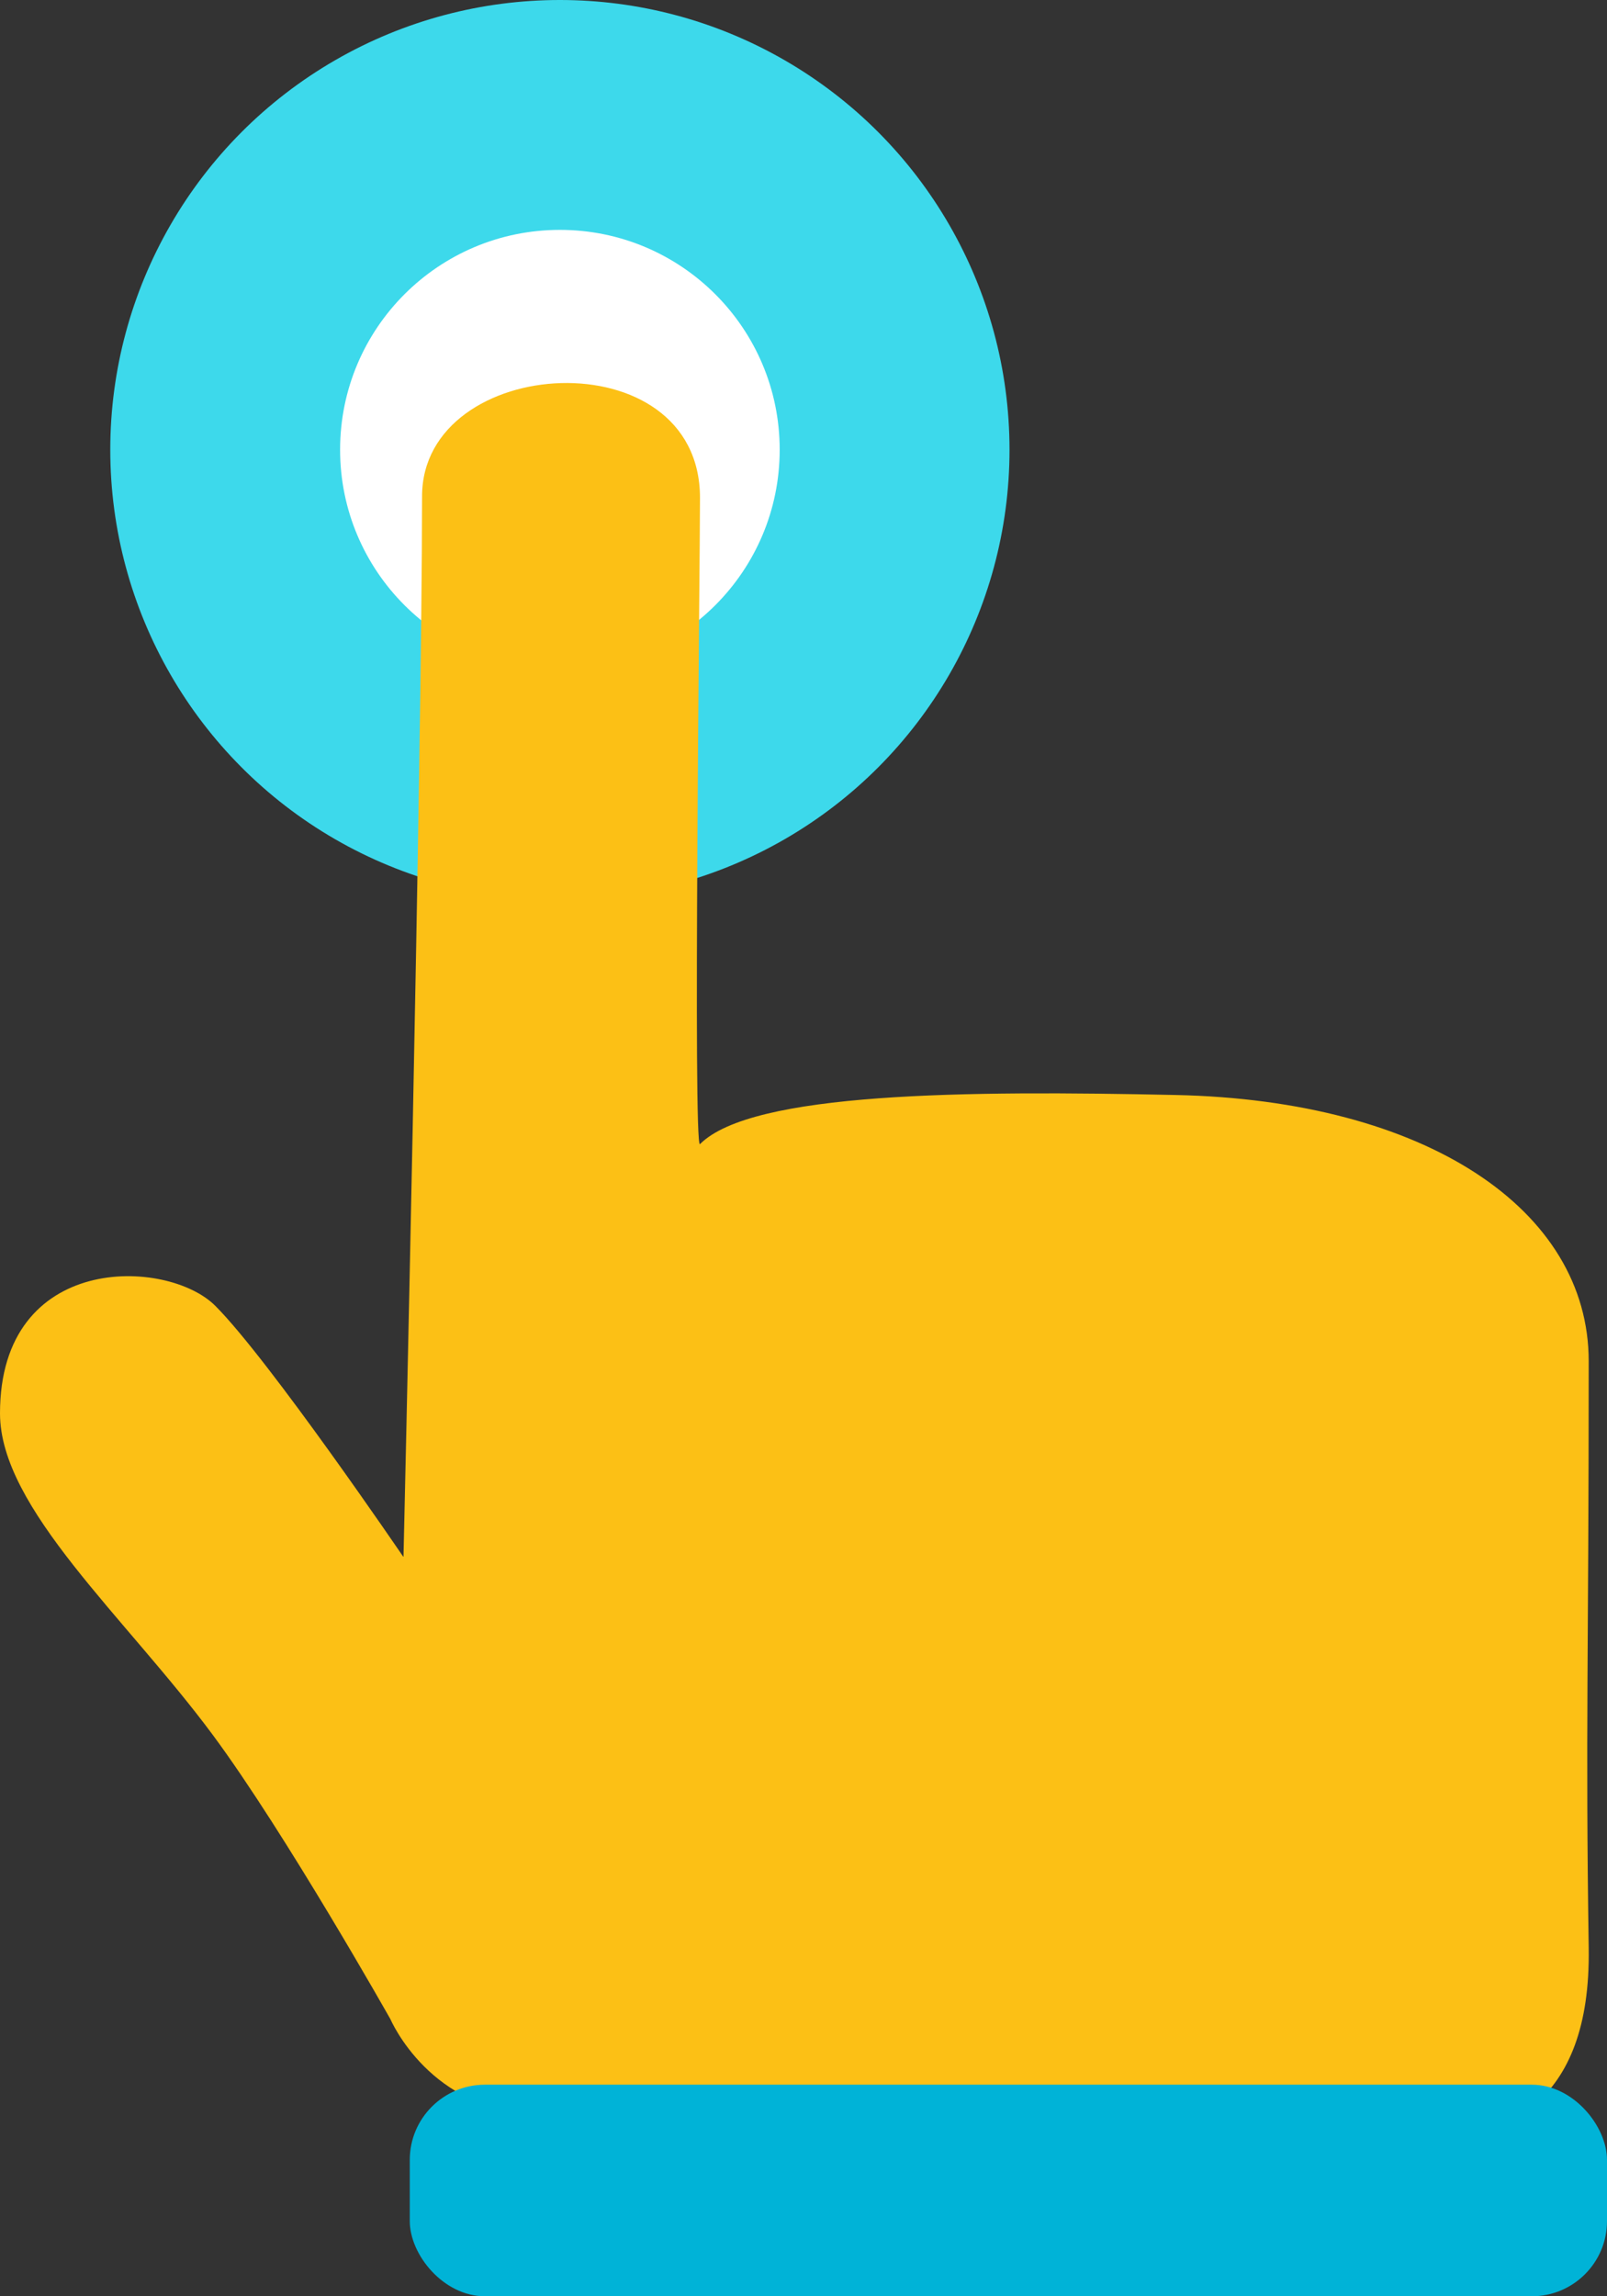
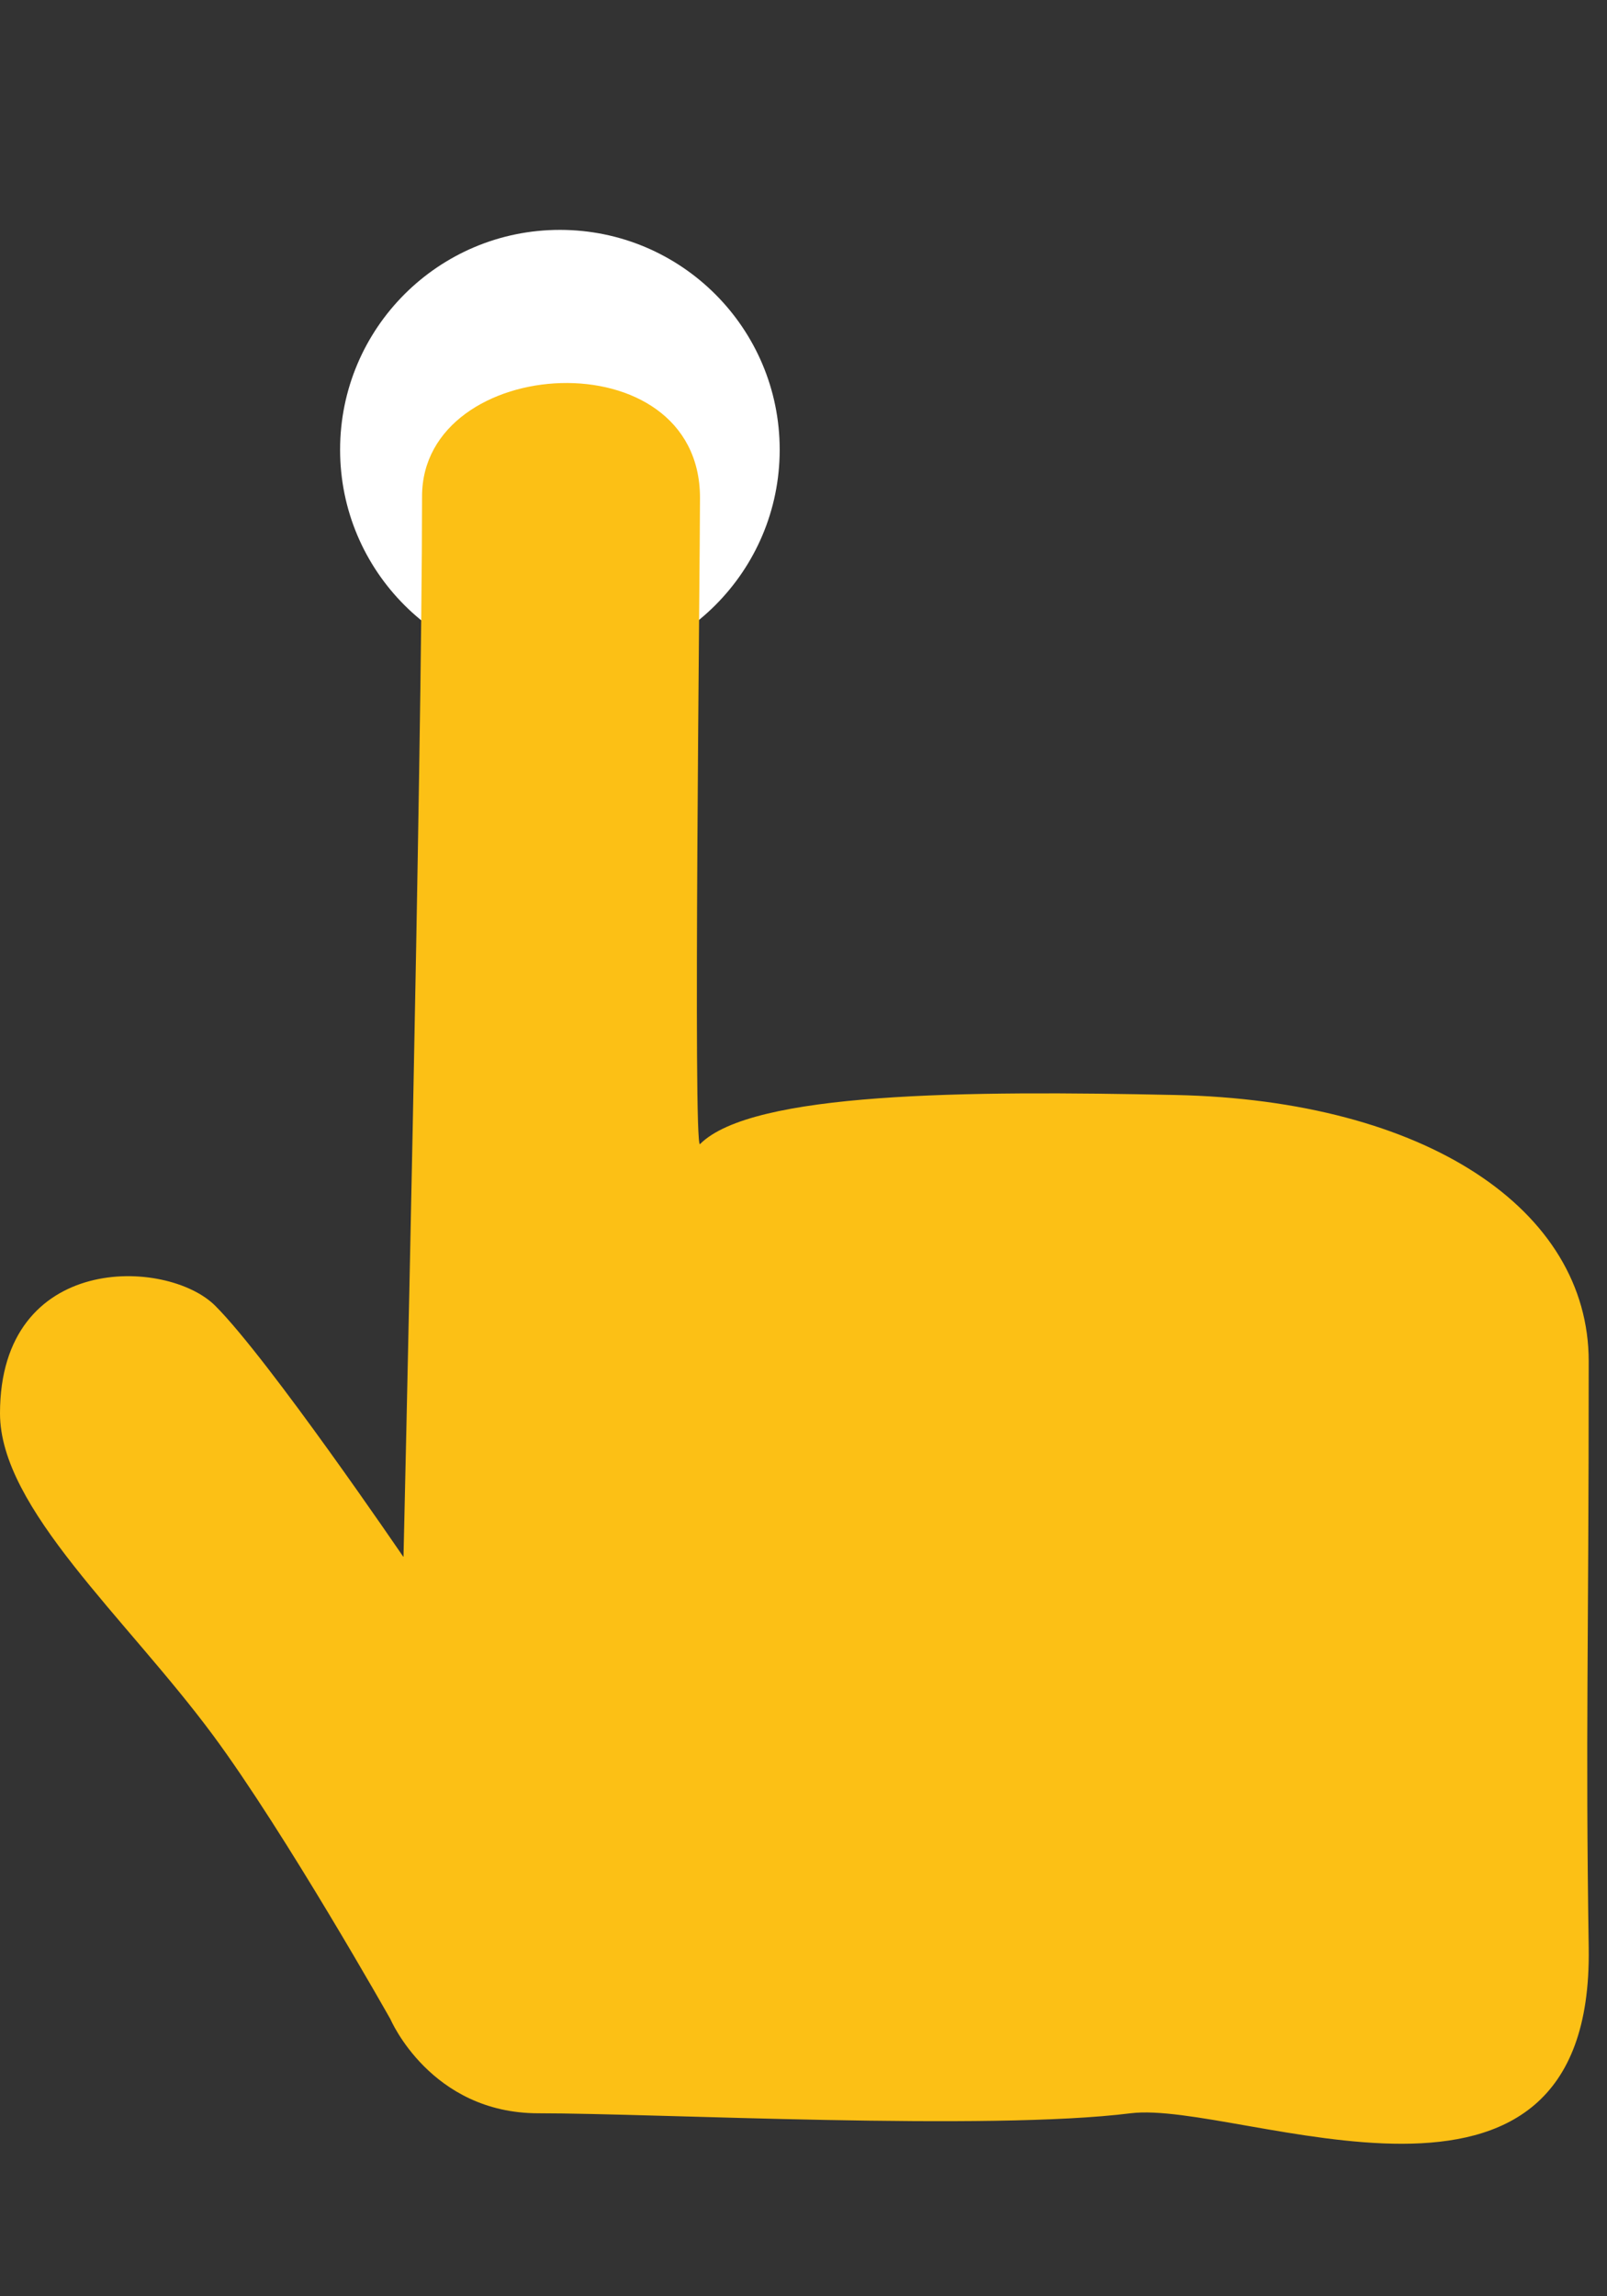
<svg xmlns="http://www.w3.org/2000/svg" id="Layer_1" viewBox="0 0 64.12 91.6">
  <rect x="0" y="0" width="64.12" height="91.6" fill="#333333" stroke="none" />
  <defs>
    <style>.cls-1{fill:#fff;}.cls-2{fill:#00b3d7;}.cls-3{fill:#3dd9eb;}.cls-4{fill:#fcc015;}</style>
  </defs>
-   <circle class="cls-3" cx="22.34" cy="17.94" r="17.94" />
  <circle class="cls-1" cx="22.34" cy="17.94" r="8.77" />
  <path class="cls-4" d="M16.09,62.1s-5.35-7.86-7.5-10.01C6.67,50.17,0,49.95,0,56.38c0,3.79,5.01,8.13,8.5,12.84,2.9,3.92,7.08,11.33,7.08,11.33,0,0,1.6,3.75,5.9,3.75,4.72,0,17.98,.71,23.63,0,4.35-.54,18.47,5.98,18.28-6.59-.13-8.65,0-11.71,0-23.41,0-6.05-6.5-10.41-16.49-10.62-8.35-.18-16.9-.12-18.97,1.96-.28,.28,0-22.96,0-25.78,0-6.44-11.09-5.75-11.09-.06,0,10.39-.74,42.29-.74,42.29Z" />
-   <rect class="cls-2" x="16.35" y="83.16" width="47.77" height="8.44" rx="3" ry="3" />
</svg>